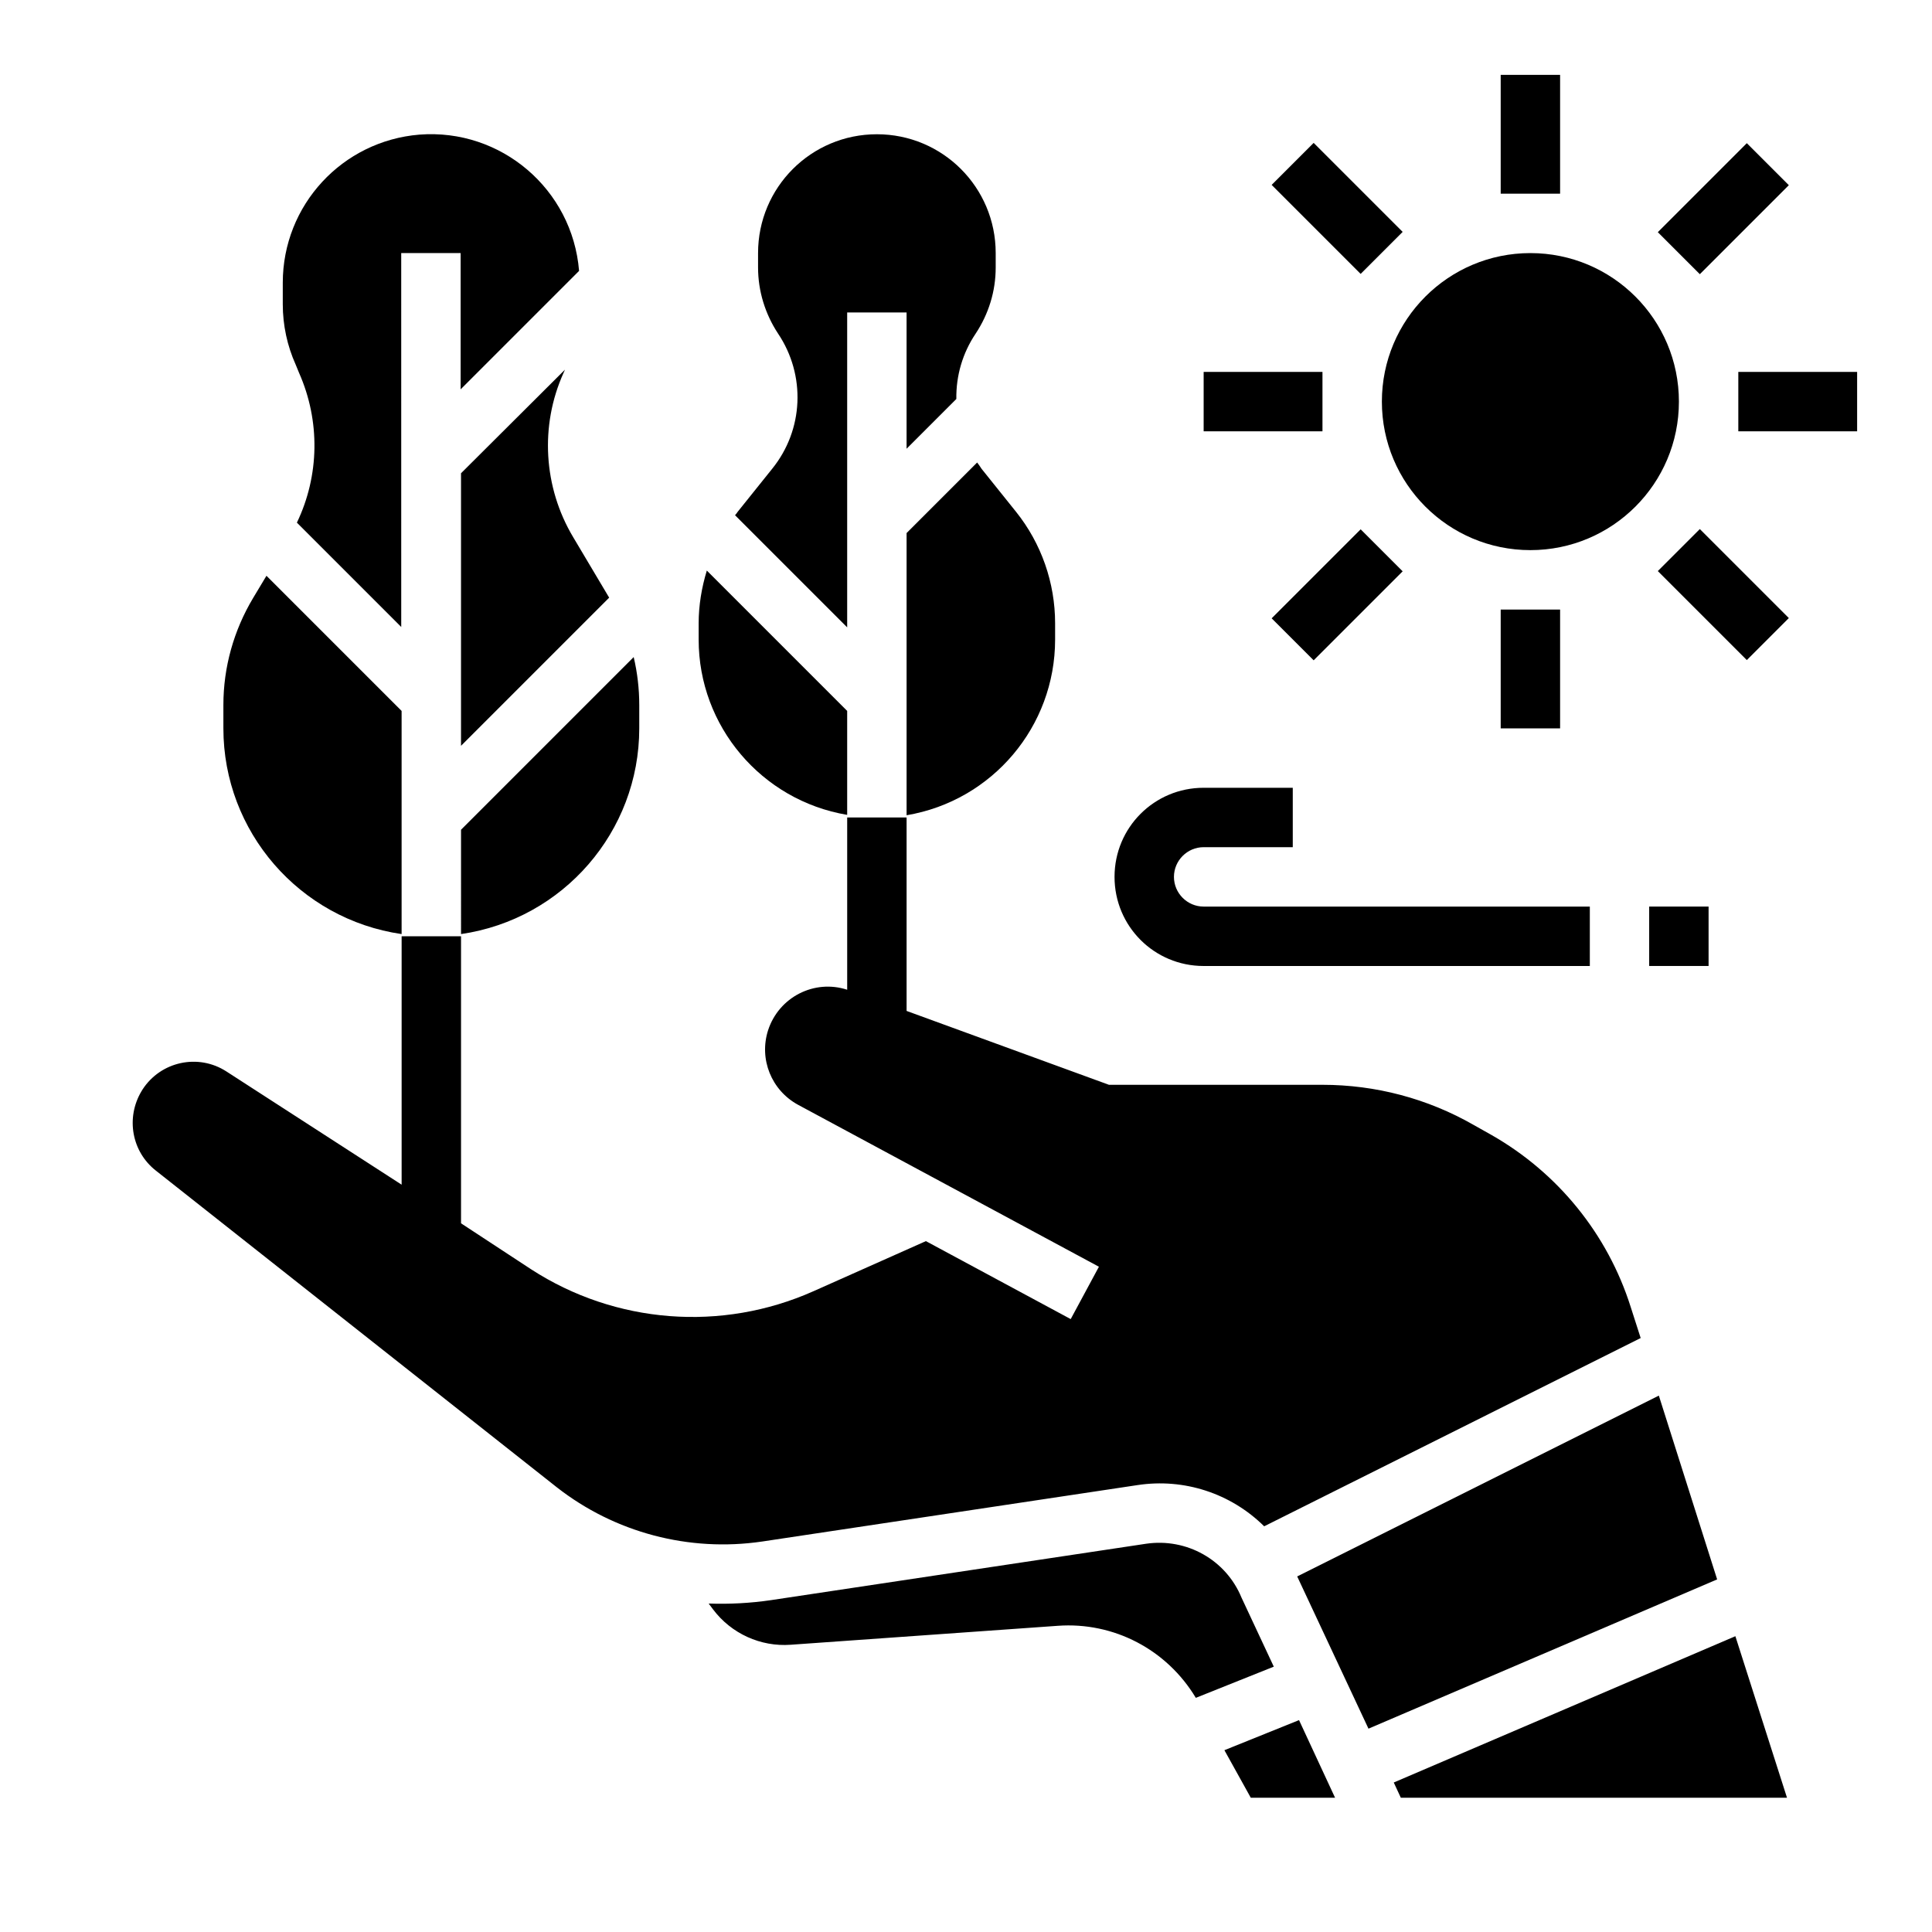
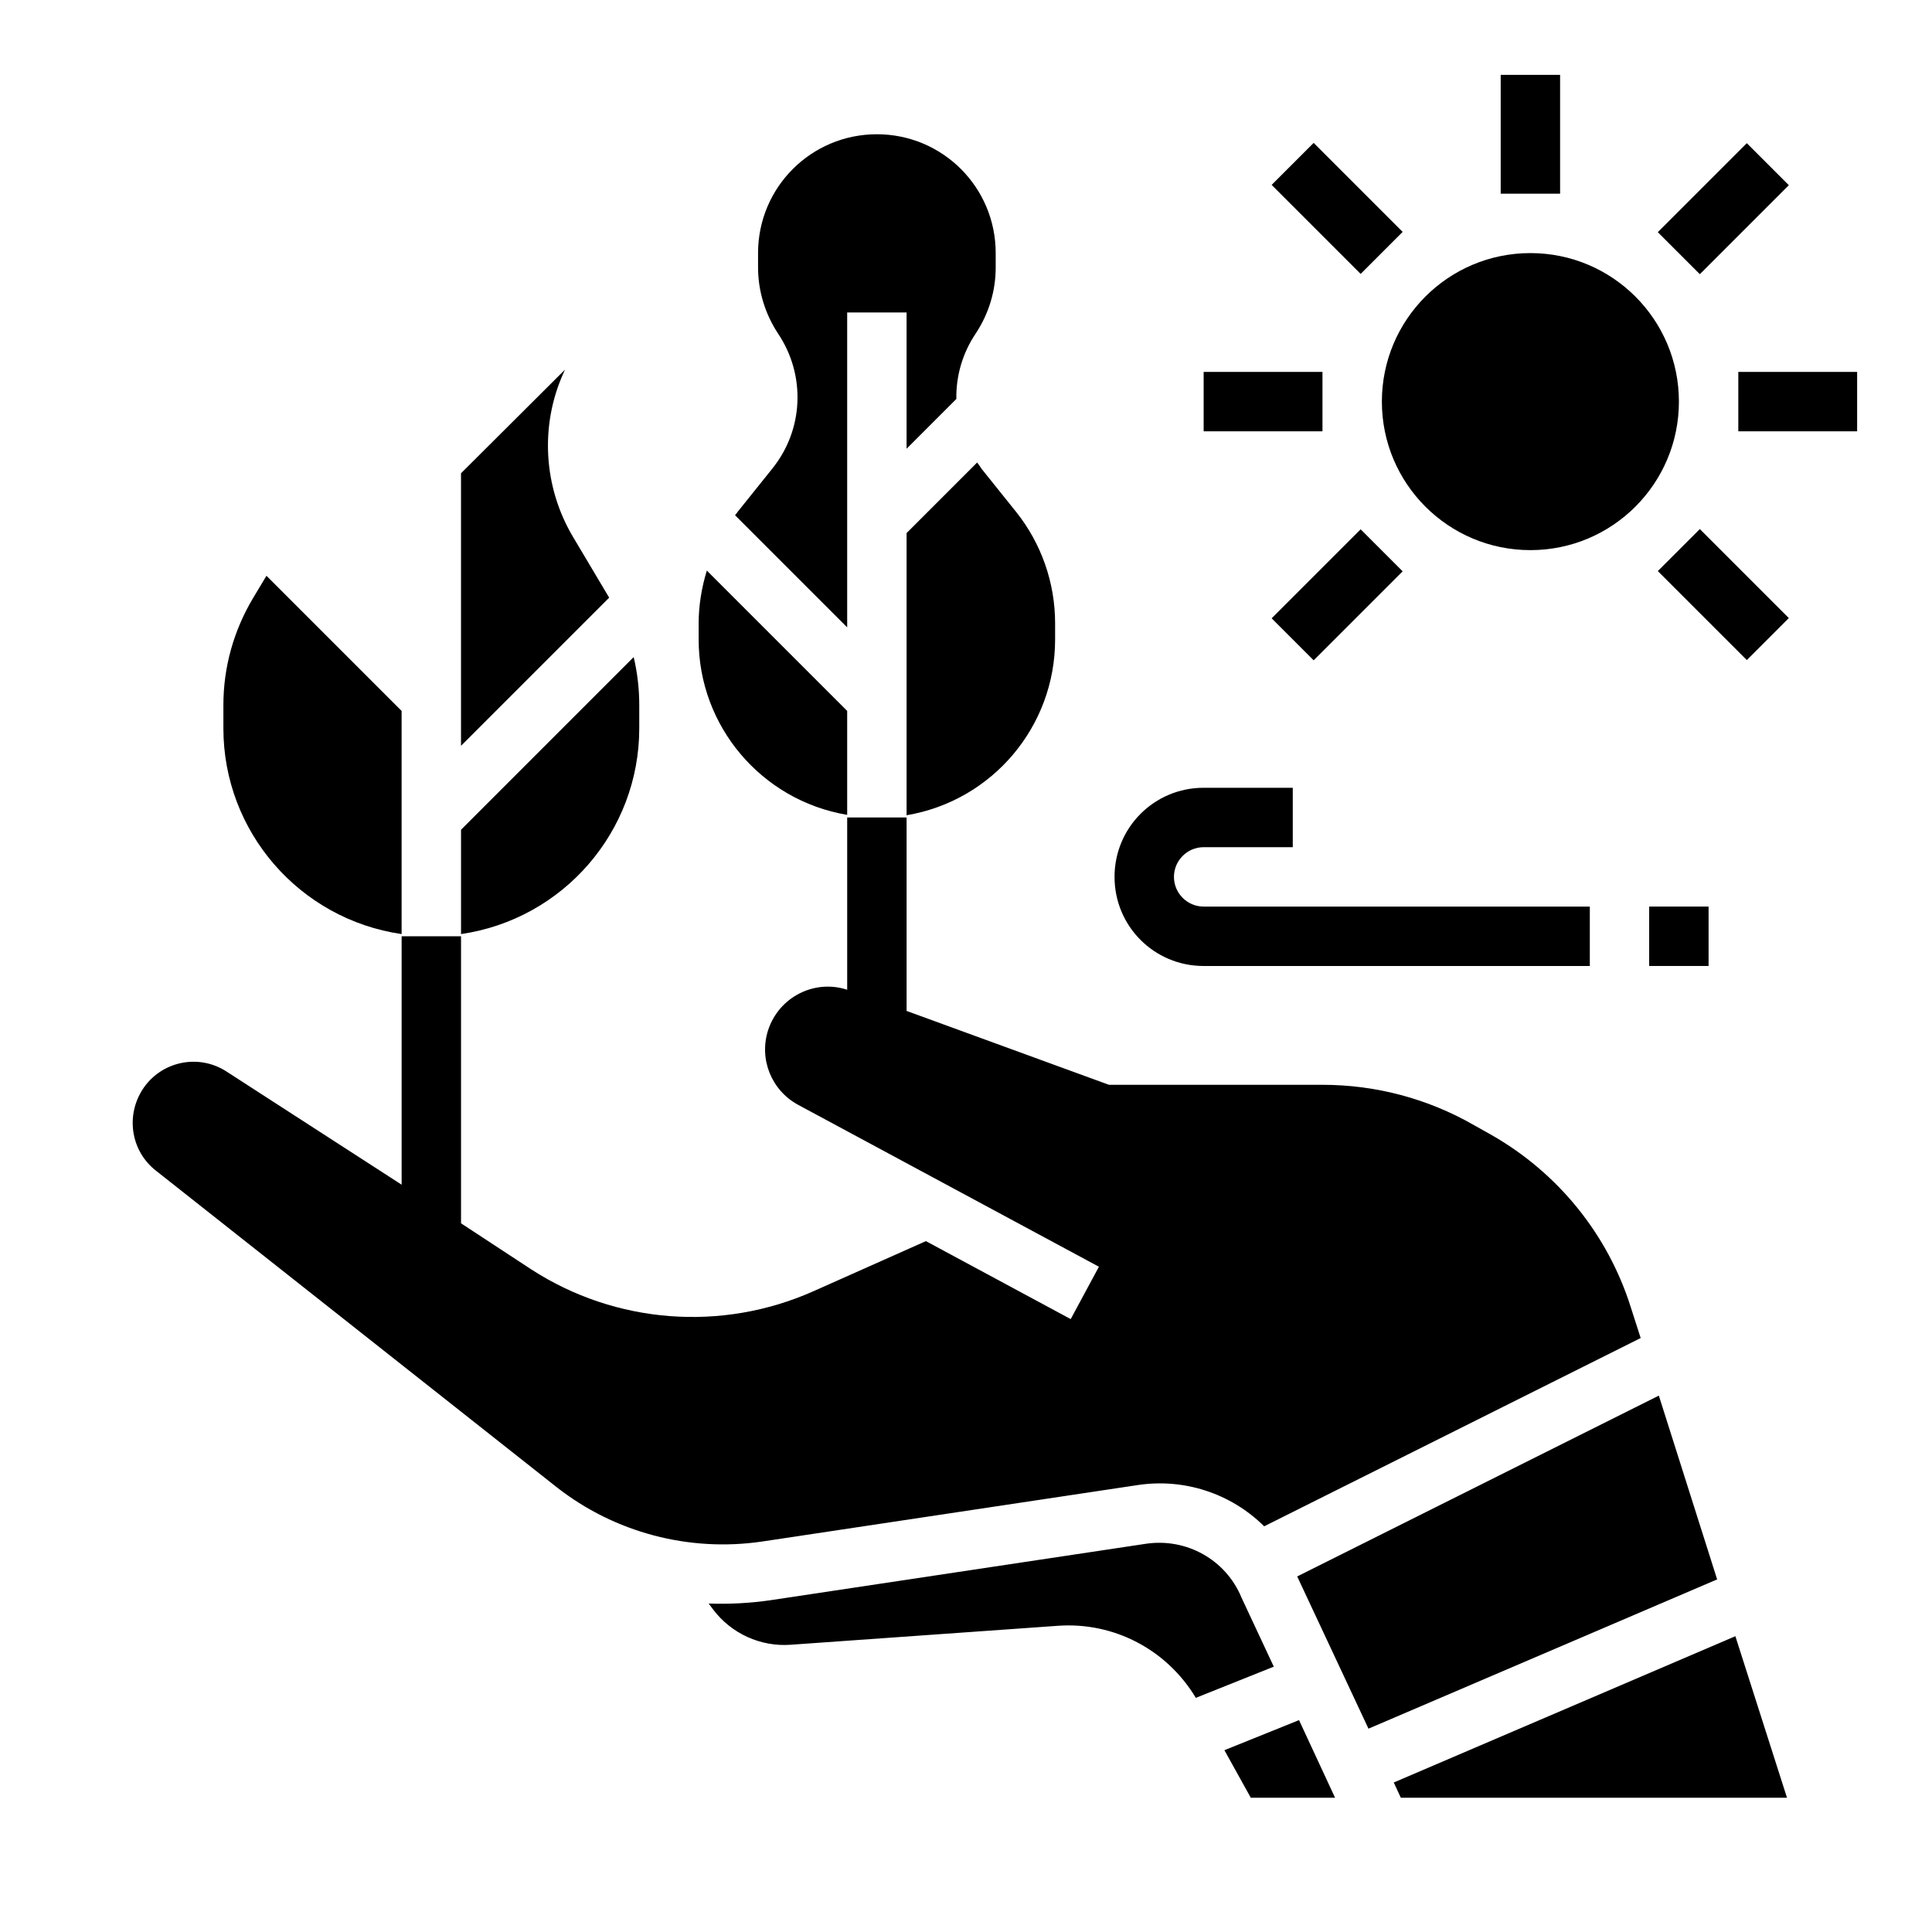
<svg xmlns="http://www.w3.org/2000/svg" fill="#000000" width="800px" height="800px" version="1.1" viewBox="144 144 512 512">
  <g>
    <path d="m250.43 391.54v-59.137l-35.816-35.816-3.543 5.902c-5.117 8.562-7.871 18.301-7.871 28.34v6.199c0 27.355 20.172 50.578 47.23 54.512z" />
-     <path d="m223.27 242.85c5.609 12.695 5.41 27.16-0.59 39.656l27.652 27.652-0.004-99.09h15.742v36.113l31.391-31.391c-1.77-21.648-20.664-37.785-42.312-36.113-20.465 1.672-36.211 18.695-36.211 39.262v5.707c0 5.512 1.18 11.02 3.445 16.039z" />
-     <path d="m266.18 391.54c27.059-3.938 47.23-27.16 47.23-54.516v-6.199c0-4.231-0.492-8.562-1.477-12.695l-45.754 45.762z" />
+     <path d="m266.18 391.54c27.059-3.938 47.23-27.16 47.23-54.516v-6.199c0-4.231-0.492-8.562-1.477-12.695l-45.754 45.762" />
    <path d="m293.33 242.85 0.395-0.887-27.551 27.457v72.227l39.262-39.262-9.543-16.039c-7.875-13.188-8.859-29.523-2.562-43.496z" />
    <path d="m368.51 359.95v-27.551l-37.195-37.195c-1.379 4.527-2.164 9.25-2.164 13.973v4.328c-0.004 22.93 16.629 42.609 39.359 46.445z" />
    <path d="m402.95 266.57-18.695 18.695v74.785c22.73-3.836 39.359-23.52 39.359-46.543v-4.328c0-10.727-3.641-21.156-10.332-29.52l-9.152-11.414c-0.391-0.594-0.785-1.184-1.18-1.676z" />
    <path d="m368.51 226.81h15.742v36.113l13.188-13.188c-0.098-6.199 1.672-12.203 5.117-17.32 3.445-5.215 5.312-11.219 5.312-17.516v-3.832c0-17.418-14.07-31.488-31.488-31.488-17.418 0-31.488 14.07-31.488 31.488v3.836c0 6.199 1.871 12.301 5.312 17.516 7.379 11.02 6.789 25.484-1.574 35.816l-9.152 11.414c-0.195 0.297-0.395 0.59-0.688 0.887l29.719 29.719z" />
    <path d="m345.98 552.52 99.484-14.957c12.301-1.871 24.699 2.164 33.555 10.922l99.777-49.891-2.656-8.266c-6.102-19.285-19.285-35.523-36.898-45.559l-4.723-2.656c-12.203-6.988-25.977-10.629-40.051-10.629h-56.582l-53.629-19.578v-51.27h-15.742v45.656c-8.758-2.856-18.105 1.969-20.961 10.727-2.461 7.676 0.887 15.941 7.969 19.777l79.703 42.902-7.477 13.875-38.375-20.664-29.816 13.285c-24.305 10.824-52.449 8.66-74.785-5.805l-18.594-12.199v-76.066h-15.742v65.828l-46.445-30.012c-7.477-4.82-17.418-2.656-22.238 4.82-0.098 0.195-0.195 0.297-0.297 0.492-4.133 6.988-2.559 15.941 3.836 20.961l106.27 83.934c15.348 12.008 35.031 17.223 54.414 14.371z" />
    <path d="m468.48 607.82 6.988 12.594h22.336l-9.547-20.566z" />
    <path d="m583.61 513.85-95.84 47.922 18.891 40.344 92.398-39.559z" />
    <path d="m513.36 616.38 1.871 4.035h102.34l-13.68-42.805z" />
    <path d="m473.01 567.38c-4.133-10.035-14.562-15.844-25.289-14.27l-99.484 14.957c-5.41 0.789-10.922 1.082-16.434 0.887l1.18 1.574c4.82 6.394 12.594 9.938 20.566 9.348l70.75-5.019c14.859-1.082 28.93 6.297 36.605 19.09l20.664-8.266z" />
    <path d="m581.05 384.25h15.742v15.742h-15.742z" />
    <path d="m541.7 163.84h15.742v31.488h-15.742z" />
    <path d="m604.67 242.56h31.488v15.742h-31.488z" />
    <path d="m583.34 205.53 23.586-23.586 11.133 11.133-23.586 23.586z" />
    <path d="m462.98 242.56h31.488v15.742h-31.488z" />
    <path d="m481 193 11.133-11.133 23.586 23.586-11.133 11.133z" />
-     <path d="m541.7 305.54h15.742v31.488h-15.742z" />
    <path d="m481 307.86 23.586-23.586 11.133 11.133-23.586 23.586z" />
    <path d="m583.34 295.34 11.133-11.133 23.586 23.586-11.133 11.133z" />
    <path d="m462.98 400h102.34v-15.742l-102.34-0.004c-4.328 0-7.871-3.543-7.871-7.871 0-4.328 3.543-7.871 7.871-7.871h23.617v-15.742h-23.617c-13.086 0-23.617 10.527-23.617 23.617 0 13.082 10.527 23.613 23.617 23.613z" />
    <path d="m588.93 250.43c0 21.738-17.621 39.359-39.359 39.359-21.738 0-39.359-17.621-39.359-39.359 0-21.738 17.621-39.359 39.359-39.359 21.738 0 39.359 17.621 39.359 39.359" />
  </g>
</svg>